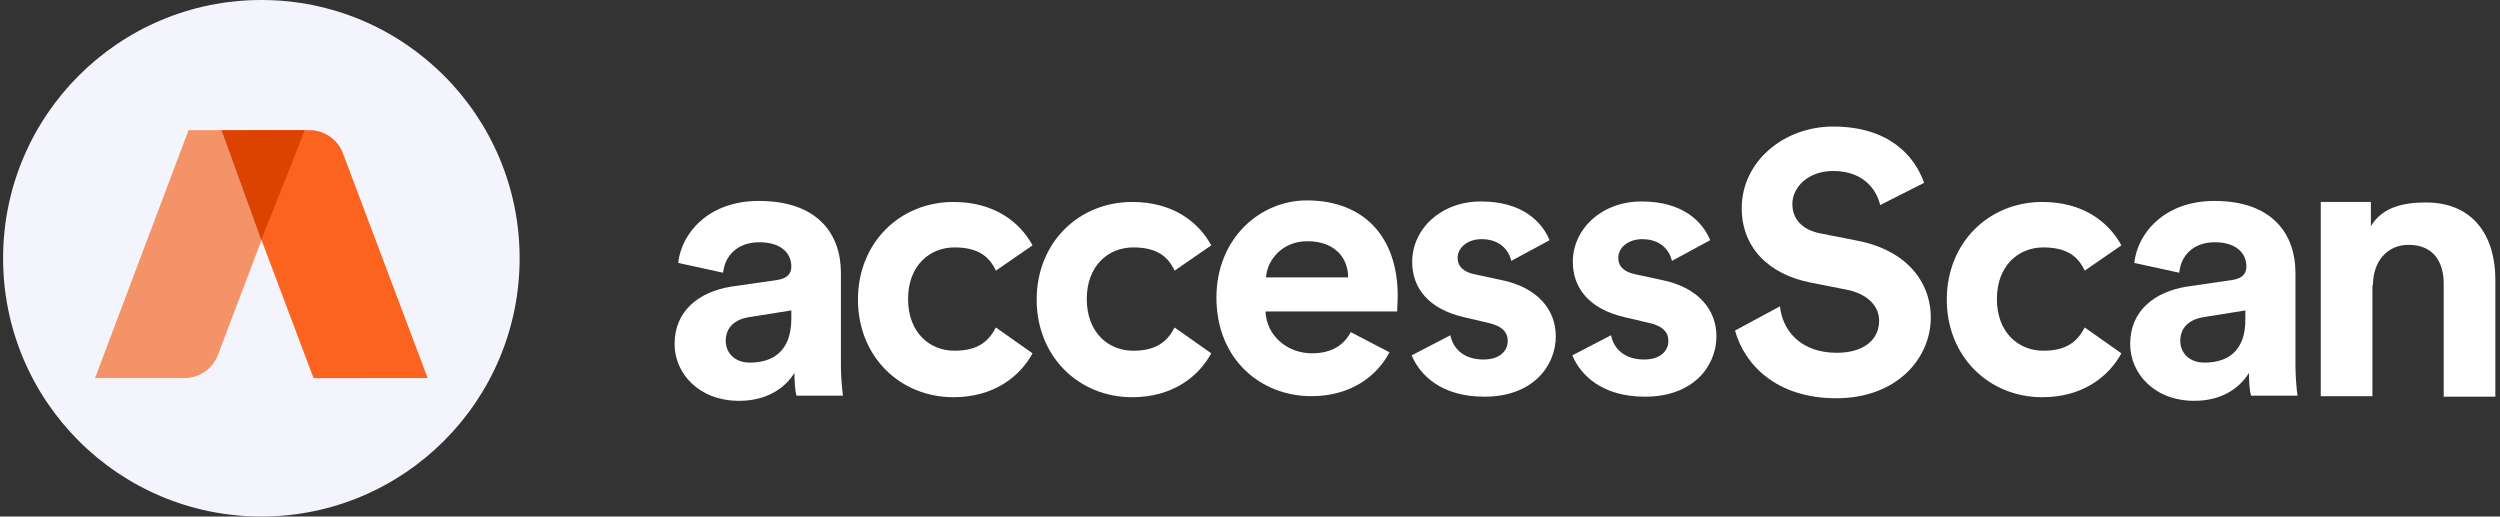
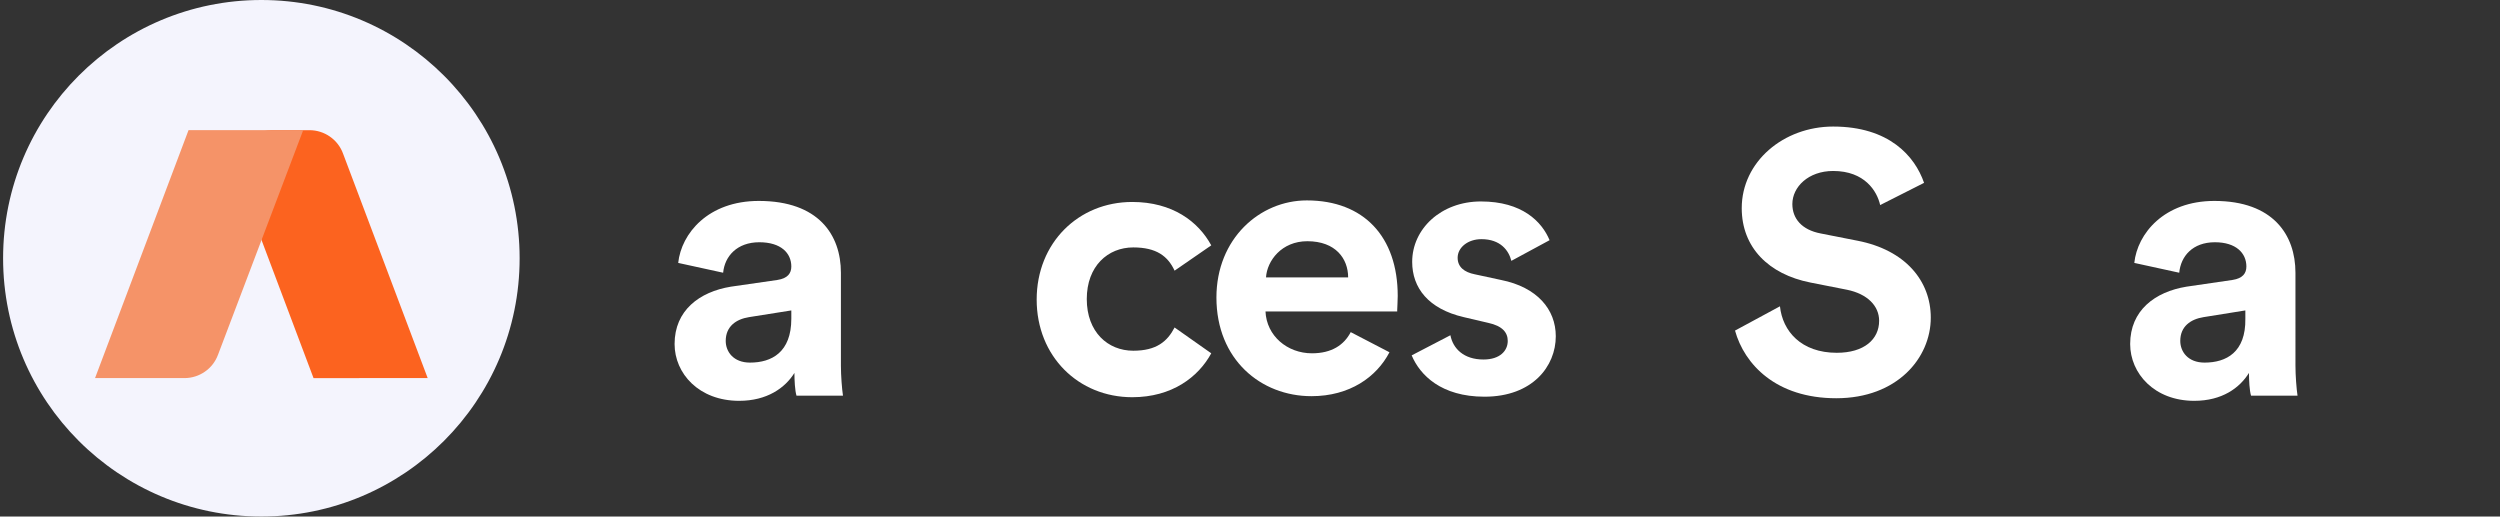
<svg xmlns="http://www.w3.org/2000/svg" version="1.1" id="Layer_1" x="0px" y="0px" viewBox="0 0 484 100" style="enable-background:new 0 0 484 100;" xml:space="preserve">
  <rect x="0" y="0" width="484" height="100" fill="#333333" stroke="none" />
  <style type="text/css">
	.st0{fill:#FFFFFF;}
	.st1{fill-rule:evenodd;clip-rule:evenodd;fill:#FFFFFF;}
	.st2{fill:#F4F4FD;}
	.st3{fill:#FC631F;}
	.st4{fill:#F59368;}
	.st5{fill-rule:evenodd;clip-rule:evenodd;fill:#DC4200;}
</style>
  <path class="st0" d="M412.4,66.6c0,5.7,4.7,11,12.4,11c5.4,0,8.8-2.5,10.6-5.4c0,1.4,0.1,3.4,0.4,4.4h9c-0.2-1.3-0.4-3.9-0.4-5.8  V52.8c0-7.3-4.3-13.9-15.7-13.9c-9.7,0-14.9,6.3-15.5,12l8.7,1.9c0.3-3.2,2.6-5.9,6.9-5.9c4.1,0,6.1,2.1,6.1,4.7  c0,1.3-0.7,2.3-2.7,2.6l-8.9,1.3C417.2,56.5,412.4,60.1,412.4,66.6z M426.8,70.2c-3.2,0-4.7-2.1-4.7-4.2c0-2.8,2-4.2,4.5-4.6  l8.1-1.3v1.6C434.8,68.2,431,70.2,426.8,70.2z" />
-   <path class="st0" d="M459.4,55.2c0-4.4,2.6-7.8,6.9-7.8c4.8,0,6.8,3.3,6.8,7.5v21.9h10V54.1c0-8.3-4.2-14.9-13.4-14.9  c-4,0-8.4,0.7-10.7,4.6v-4.7h-9.7v37.6h10V55.2z" />
  <path class="st0" d="M227.4,52.4c-1.3-2.8-3.5-4.5-8-4.5c-4.9,0-9,3.6-9,10c0,6.4,4.1,10,9,10c4.5,0,6.6-1.8,8-4.5l7.1,5  c-2.5,4.6-7.6,8.5-15.3,8.5c-10.4,0-18.5-7.9-18.5-18.9c0-11,8.1-18.9,18.5-18.9c7.8,0,12.8,3.8,15.3,8.4L227.4,52.4z" />
-   <path class="st0" d="M192.8,52.4c-1.3-2.8-3.5-4.5-8-4.5c-4.9,0-9,3.6-9,10c0,6.4,4.1,10,9,10c4.5,0,6.6-1.8,8-4.5l7.1,5  c-2.5,4.6-7.6,8.5-15.3,8.5c-10.4,0-18.5-7.9-18.5-18.9c0-11,8.1-18.9,18.5-18.9c7.8,0,12.8,3.8,15.3,8.4L192.8,52.4z" />
  <path class="st1" d="M261.5,64.3c-1.3,2.5-3.7,4.1-7.5,4.1c-4.8,0-8.8-3.4-9-8.1h25.5c0,0,0-0.1,0-0.3c0-0.5,0.1-1.6,0.1-2.7  c0-11.5-6.6-18.5-17.6-18.5c-9.1,0-17.5,7.4-17.5,18.8c0,12,8.6,19.1,18.4,19.1c7.4,0,12.6-3.7,15.1-8.5L261.5,64.3z M253.1,46.7  c-5,0-7.8,3.8-8,7h15.9C261,50.1,258.6,46.7,253.1,46.7z" />
  <path class="st0" d="M273.3,68.8c1.6,3.8,5.7,8,14.1,8c9.3,0,13.8-5.9,13.8-11.7c0-5.2-3.6-9.5-10.6-10.9l-5.1-1.1  c-2-0.4-3.3-1.4-3.3-3.2c0-2,2-3.6,4.6-3.6c3.7,0,5.3,2.2,5.8,4.2l7.4-4c-1.5-3.6-5.3-7.5-13.3-7.5c-7.7,0-13.3,5.3-13.3,11.7  c0,5,3.1,9.1,10,10.7l4.7,1.1c2.8,0.6,3.8,1.9,3.8,3.5c0,1.9-1.5,3.6-4.7,3.6c-3.8,0-5.9-2.1-6.4-4.7L273.3,68.8z" />
-   <path class="st0" d="M304.4,68.8c1.6,3.8,5.7,8,14.1,8c9.3,0,13.8-5.9,13.8-11.7c0-5.2-3.6-9.5-10.6-10.9l-5.1-1.1  c-2-0.4-3.3-1.4-3.3-3.2c0-2,2-3.6,4.6-3.6c3.7,0,5.3,2.2,5.8,4.2l7.4-4c-1.5-3.6-5.3-7.5-13.3-7.5c-7.7,0-13.3,5.3-13.3,11.7  c0,5,3.1,9.1,10,10.7l4.7,1.1c2.8,0.6,3.8,1.9,3.8,3.5c0,1.9-1.5,3.6-4.7,3.6c-3.8,0-5.9-2.1-6.4-4.7L304.4,68.8z" />
  <path class="st0" d="M130.6,66.6c0,5.7,4.7,11,12.5,11c5.4,0,8.9-2.5,10.7-5.4c0,1.4,0.1,3.4,0.4,4.4h9c-0.2-1.3-0.4-3.9-0.4-5.8  V52.8c0-7.3-4.3-13.9-15.9-13.9c-9.8,0-15,6.3-15.6,12l8.7,1.9c0.3-3.2,2.7-5.9,7-5.9c4.2,0,6.2,2.1,6.2,4.7c0,1.3-0.7,2.3-2.7,2.6  l-9,1.3C135.4,56.5,130.6,60.1,130.6,66.6z M145.2,70.2c-3.2,0-4.7-2.1-4.7-4.2c0-2.8,2-4.2,4.5-4.6l8.2-1.3v1.6  C153.2,68.2,149.4,70.2,145.2,70.2z" />
-   <path class="st0" d="M403.6,52.4c-1.3-2.8-3.5-4.5-8-4.5c-4.9,0-9,3.6-9,10c0,6.4,4.1,10,9,10c4.5,0,6.6-1.8,8-4.5l7.1,5  c-2.5,4.6-7.6,8.5-15.3,8.5c-10.4,0-18.5-7.9-18.5-18.9c0-11,8.1-18.9,18.5-18.9c7.8,0,12.8,3.8,15.3,8.4L403.6,52.4z" />
  <path class="st0" d="M372.5,35.4c-1.8-5.2-6.8-10.9-17.6-10.9c-9.6,0-17.7,6.8-17.7,15.8c0,7.6,5.2,12.8,13.3,14.4l7.1,1.4  c3.9,0.8,6.2,3.1,6.2,6c0,3.6-2.9,6.2-8.2,6.2c-6.9,0-10.5-4.2-11-9l-8.7,4.7c1.8,6.5,7.9,13.1,19.6,13.1c11.8,0,18.3-7.8,18.3-15.6  c0-7.1-4.9-13.1-14.2-14.9l-7.1-1.4c-3.7-0.7-5.5-2.9-5.5-5.7c0-3.3,3.1-6.4,7.9-6.4c6.1,0,8.5,3.9,9.1,6.6L372.5,35.4z" />
  <circle class="st2" cx="50.6" cy="50" r="50" />
  <path class="st3" d="M82.8,73.2L66.4,29.7c-1-2.7-3.6-4.5-6.5-4.5h-7.2c-4.9,0-8.3,4.9-6.5,9.5l14.5,38.5H82.8z" />
  <path class="st4" d="M58.7,25.2H36.5l-18.1,48h17.3c2.9,0,5.5-1.8,6.5-4.5L58.7,25.2z" />
-   <path class="st5" d="M50.6,46.5l-7.7-21.3H59L50.6,46.5z" />
</svg>